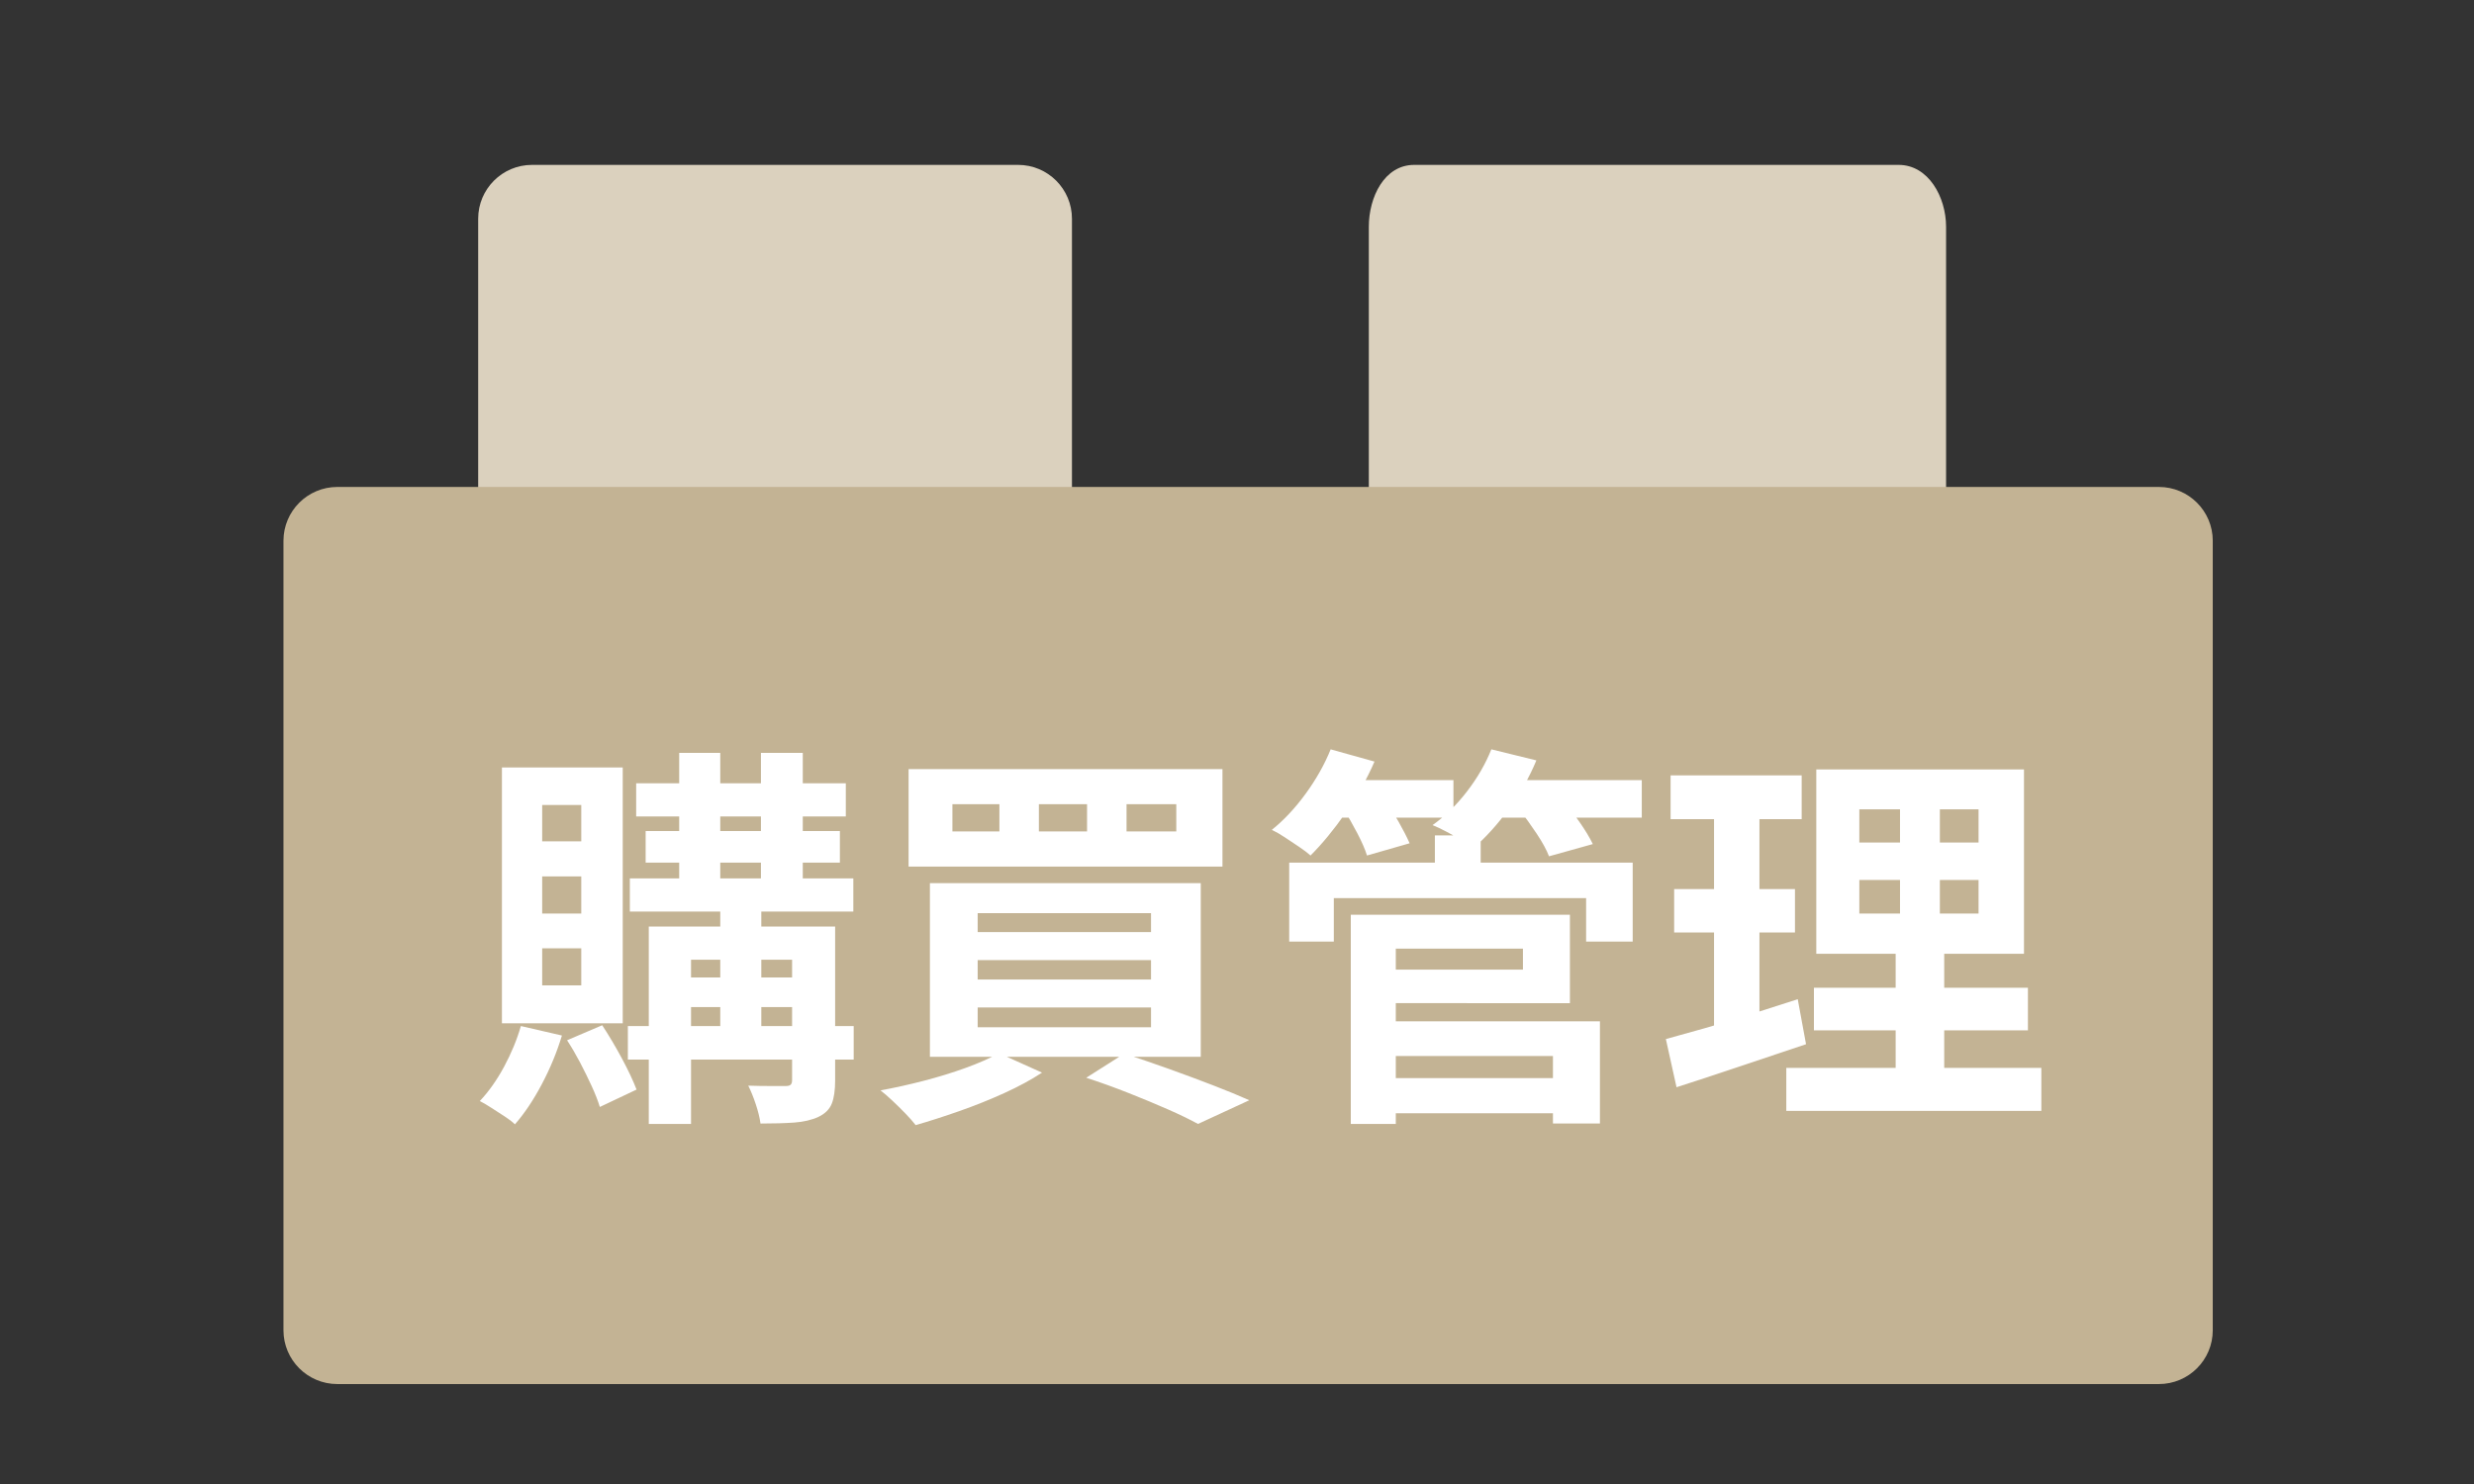
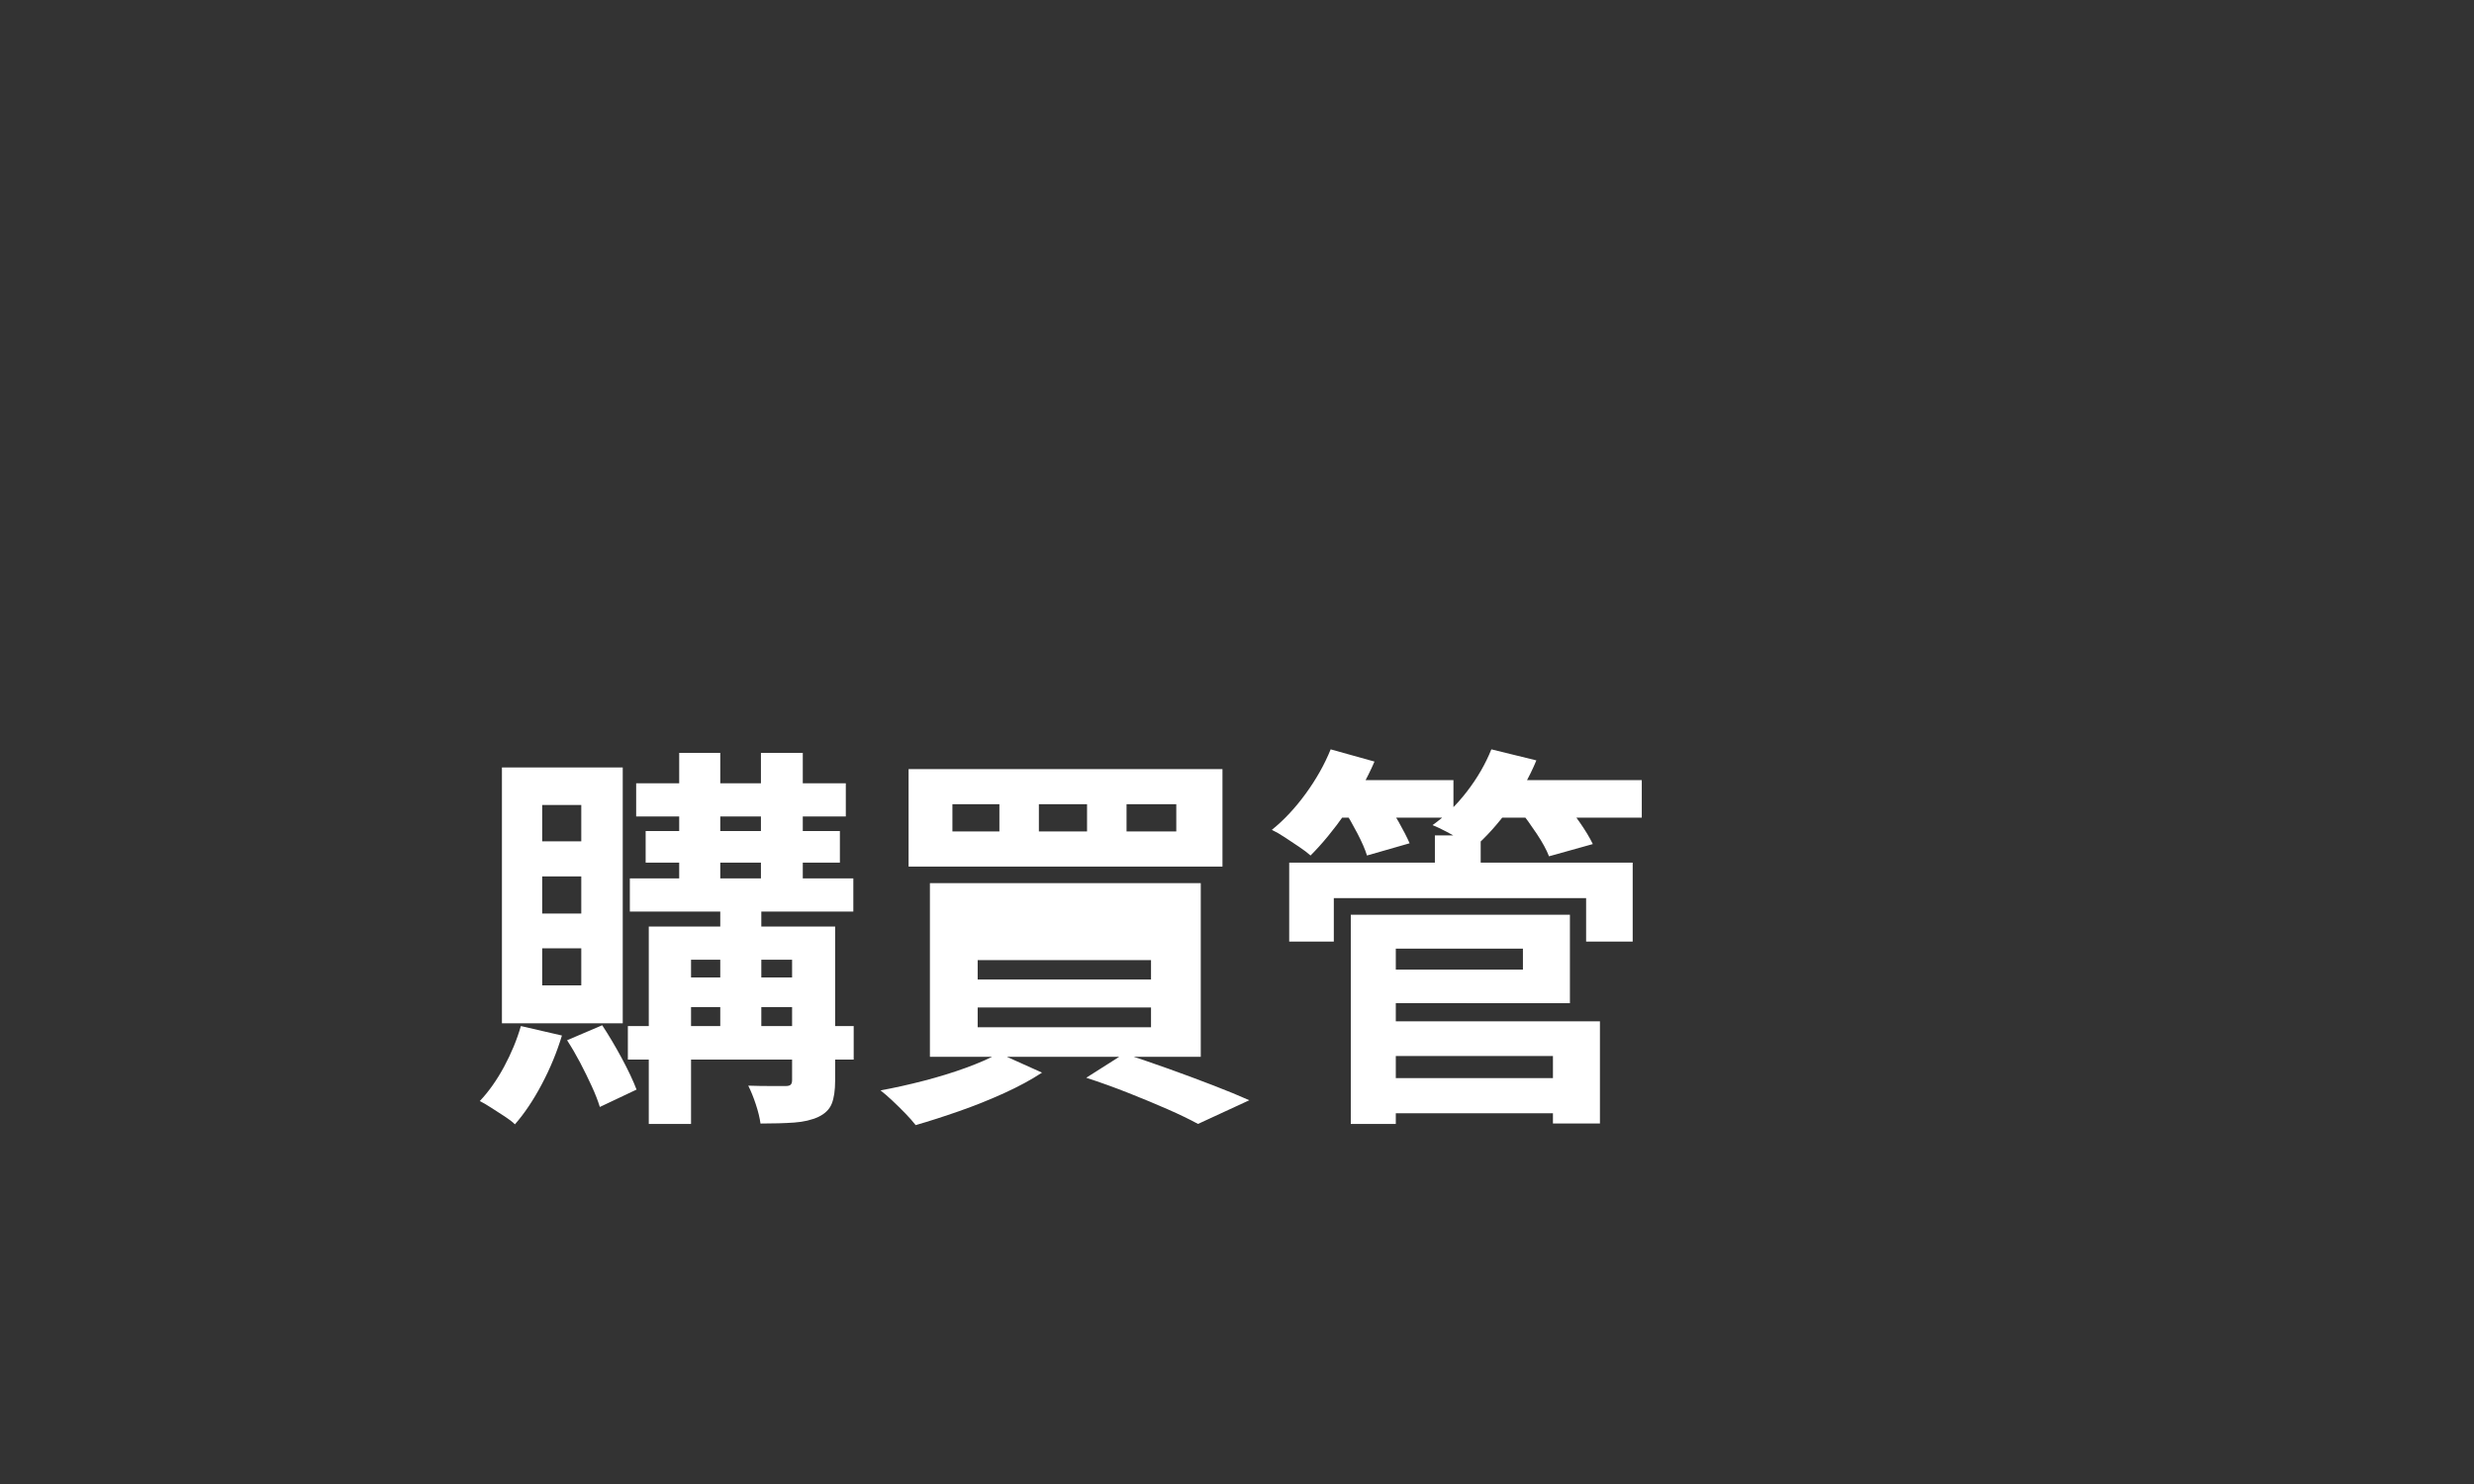
<svg xmlns="http://www.w3.org/2000/svg" version="1.1" id="レイヤー_1" x="0px" y="0px" width="150px" height="90px" viewBox="0 0 150 90" enable-background="new 0 0 150 90" xml:space="preserve">
  <rect x="0" y="0" width="150" height="90" fill="#333333" stroke="none" />
-   <path fill="#DBD1BE" d="M64.992,61.735c0,1.803-1.462,3.265-3.265,3.265H32.257c-1.803,0-3.265-1.462-3.265-3.265V13.265  c0-1.803,1.462-3.265,3.265-3.265h29.471c1.803,0,3.265,1.461,3.265,3.265V61.735z" />
-   <path fill="#DBD1BE" d="M85.628,65.352c-1.803,0-2.636-1.917-2.636-3.72V13.755c0-1.804,0.945-3.755,2.748-3.755h29.378  c1.804,0,2.874,1.952,2.874,3.755v47.876c0,1.803-1.07,4.368-2.874,4.368H84.992" />
-   <path fill="#C3B394" d="M134.161,80.675c0,1.802-1.462,3.264-3.265,3.264H20.452c-1.802,0-3.265-1.462-3.265-3.264V32.796  c0-1.801,1.463-3.264,3.265-3.264h110.444c1.803,0,3.265,1.462,3.265,3.264V80.675z" />
  <g>
    <path fill="#FFFFFF" d="M31.581,62.226l2.489,0.575c-0.304,1.005-0.71,1.991-1.221,2.956c-0.511,0.966-1.054,1.775-1.628,2.43   c-0.144-0.144-0.352-0.303-0.622-0.479c-0.271-0.176-0.543-0.352-0.814-0.526c-0.271-0.176-0.503-0.312-0.694-0.407   c0.543-0.574,1.033-1.269,1.473-2.083C31.002,63.878,31.342,63.056,31.581,62.226z M30.432,46.546h7.325v15.513h-7.325V46.546z    M32.873,48.82v2.202h2.37V48.82H32.873z M32.873,53.153v2.25h2.37v-2.25H32.873z M32.873,57.51v2.251h2.37V57.51H32.873z    M34.382,63.088l2.13-0.91c0.399,0.607,0.794,1.273,1.186,1.999c0.391,0.727,0.689,1.361,0.897,1.903l-2.227,1.054   c-0.111-0.367-0.275-0.786-0.49-1.257c-0.216-0.471-0.451-0.949-0.706-1.437C34.916,63.954,34.652,63.503,34.382,63.088z    M38.068,62.226h13.692v2.035H38.068V62.226z M38.188,53.272h13.55v2.012h-13.55V53.272z M38.571,47.504h12.711v2.011H38.571   V47.504z M39.146,50.4h11.777v1.915H39.146V50.4z M39.337,56.193h9.814v2.011h-7.253v9.959h-2.562V56.193z M40.605,59.281h8.522   v1.796h-8.522V59.281z M41.18,45.66h2.49v8.498h-2.49V45.66z M43.67,54.206h2.489v8.595H43.67V54.206z M48.026,56.193h2.609v9.336   c0,0.591-0.068,1.058-0.203,1.4c-0.136,0.344-0.403,0.61-0.802,0.802c-0.416,0.192-0.906,0.308-1.473,0.348s-1.249,0.06-2.047,0.06   c-0.048-0.351-0.144-0.742-0.287-1.173s-0.296-0.806-0.455-1.125c0.463,0.016,0.922,0.023,1.377,0.023s0.754,0,0.897,0   s0.243-0.027,0.299-0.083c0.057-0.056,0.084-0.147,0.084-0.275V56.193z M46.136,45.66h2.537v8.498h-2.537V45.66z" />
-     <path fill="#FFFFFF" d="M60.57,63.878l2.609,1.173c-0.654,0.431-1.421,0.846-2.298,1.245c-0.878,0.398-1.784,0.762-2.718,1.089   s-1.815,0.61-2.645,0.85c-0.16-0.207-0.367-0.442-0.623-0.706c-0.255-0.264-0.519-0.522-0.79-0.778   c-0.271-0.255-0.511-0.463-0.718-0.622c0.861-0.159,1.739-0.354,2.633-0.586s1.736-0.491,2.526-0.778S60.012,64.181,60.57,63.878z    M55.088,46.642h19.031v5.913H55.088V46.642z M56.381,53.561h16.422v10.532H56.381V53.561z M57.745,48.772v1.651h2.849v-1.651   H57.745z M59.277,55.38v1.148h10.51V55.38H59.277z M59.277,58.229v1.173h10.51v-1.173H59.277z M59.277,61.101v1.197h10.51v-1.197   H59.277z M62.988,48.772v1.651h2.92v-1.651H62.988z M65.86,65.362l2.299-1.461c0.894,0.288,1.807,0.599,2.74,0.934   c0.934,0.336,1.823,0.667,2.67,0.994c0.846,0.326,1.571,0.626,2.178,0.897l-3.111,1.437c-0.495-0.271-1.105-0.567-1.832-0.886   c-0.726-0.319-1.512-0.646-2.357-0.981C67.6,65.96,66.738,65.649,65.86,65.362z M68.303,48.772v1.651h3.016v-1.651H68.303z" />
+     <path fill="#FFFFFF" d="M60.57,63.878l2.609,1.173c-0.654,0.431-1.421,0.846-2.298,1.245c-0.878,0.398-1.784,0.762-2.718,1.089   s-1.815,0.61-2.645,0.85c-0.16-0.207-0.367-0.442-0.623-0.706c-0.255-0.264-0.519-0.522-0.79-0.778   c-0.271-0.255-0.511-0.463-0.718-0.622c0.861-0.159,1.739-0.354,2.633-0.586s1.736-0.491,2.526-0.778S60.012,64.181,60.57,63.878z    M55.088,46.642h19.031v5.913H55.088V46.642z M56.381,53.561h16.422v10.532H56.381V53.561z M57.745,48.772v1.651h2.849v-1.651   H57.745z M59.277,55.38h10.51V55.38H59.277z M59.277,58.229v1.173h10.51v-1.173H59.277z M59.277,61.101v1.197h10.51v-1.197   H59.277z M62.988,48.772v1.651h2.92v-1.651H62.988z M65.86,65.362l2.299-1.461c0.894,0.288,1.807,0.599,2.74,0.934   c0.934,0.336,1.823,0.667,2.67,0.994c0.846,0.326,1.571,0.626,2.178,0.897l-3.111,1.437c-0.495-0.271-1.105-0.567-1.832-0.886   c-0.726-0.319-1.512-0.646-2.357-0.981C67.6,65.96,66.738,65.649,65.86,65.362z M68.303,48.772v1.651h3.016v-1.651H68.303z" />
    <path fill="#FFFFFF" d="M80.679,45.445l2.657,0.742c-0.463,1.069-1.05,2.11-1.76,3.124s-1.416,1.871-2.118,2.573   c-0.176-0.159-0.407-0.335-0.694-0.527c-0.287-0.191-0.575-0.383-0.862-0.574s-0.551-0.343-0.79-0.455   c0.734-0.59,1.421-1.324,2.059-2.202C79.809,47.249,80.312,46.354,80.679,45.445z M78.165,52.315h20.826v4.788h-2.824V54.47H80.87   v2.634h-2.705V52.315z M80.559,47.313h7.564v2.273h-7.564V47.313z M81.469,49.084l2.441-0.671c0.287,0.415,0.578,0.882,0.874,1.4   c0.295,0.52,0.522,0.962,0.682,1.329l-2.585,0.742c-0.111-0.367-0.308-0.818-0.587-1.353   C82.015,49.997,81.739,49.515,81.469,49.084z M81.899,55.476h2.729v12.688h-2.729V55.476z M83.479,55.476h11.706v5.362H83.479   v-2.035h8.857v-1.269h-8.857V55.476z M83.575,65.386h11.658v2.131H83.575V65.386z M83.599,61.938h13.406v6.2h-2.849v-4.094H83.599   V61.938z M90.422,45.445l2.729,0.67c-0.431,1.038-0.989,2.022-1.676,2.956s-1.388,1.712-2.106,2.334   c-0.207-0.144-0.459-0.299-0.754-0.467c-0.296-0.167-0.603-0.335-0.922-0.502c-0.319-0.168-0.599-0.3-0.838-0.396   c0.767-0.542,1.464-1.225,2.095-2.047C89.58,47.173,90.07,46.323,90.422,45.445z M86.998,50.664h2.777v2.896h-2.777V50.664z    M90.254,47.313h9.288v2.273h-9.288V47.313z M92.146,49.132l2.537-0.671c0.351,0.399,0.706,0.854,1.065,1.365   s0.634,0.966,0.826,1.364l-2.657,0.742c-0.144-0.383-0.392-0.838-0.742-1.365C92.823,50.041,92.48,49.563,92.146,49.132z" />
-     <path fill="#FFFFFF" d="M101.002,63.016c0.702-0.191,1.488-0.41,2.358-0.658c0.869-0.247,1.791-0.526,2.765-0.838   c0.974-0.311,1.931-0.618,2.873-0.921l0.503,2.729c-1.341,0.447-2.697,0.901-4.07,1.364c-1.372,0.463-2.633,0.878-3.782,1.245   L101.002,63.016z M101.289,47.025h7.948v2.656h-7.948V47.025z M101.505,53.919h7.325v2.634h-7.325V53.919z M103.923,48.078h2.753   v14.698l-2.753,0.455V48.078z M108.304,64.764h15.464v2.609h-15.464V64.764z M109.979,59.904h12.975v2.585h-12.975V59.904z    M110.123,46.666h12.592v11.18h-12.592V46.666z M112.732,49.084v2.011h7.229v-2.011H112.732z M112.732,53.369v2.034h7.229v-2.034   H112.732z M115.198,47.695h2.417v9.001h0.264v9.288h-2.944v-9.288h0.264V47.695z" />
  </g>
  <g>
</g>
  <g>
</g>
  <g>
</g>
  <g>
</g>
  <g>
</g>
  <g>
</g>
</svg>